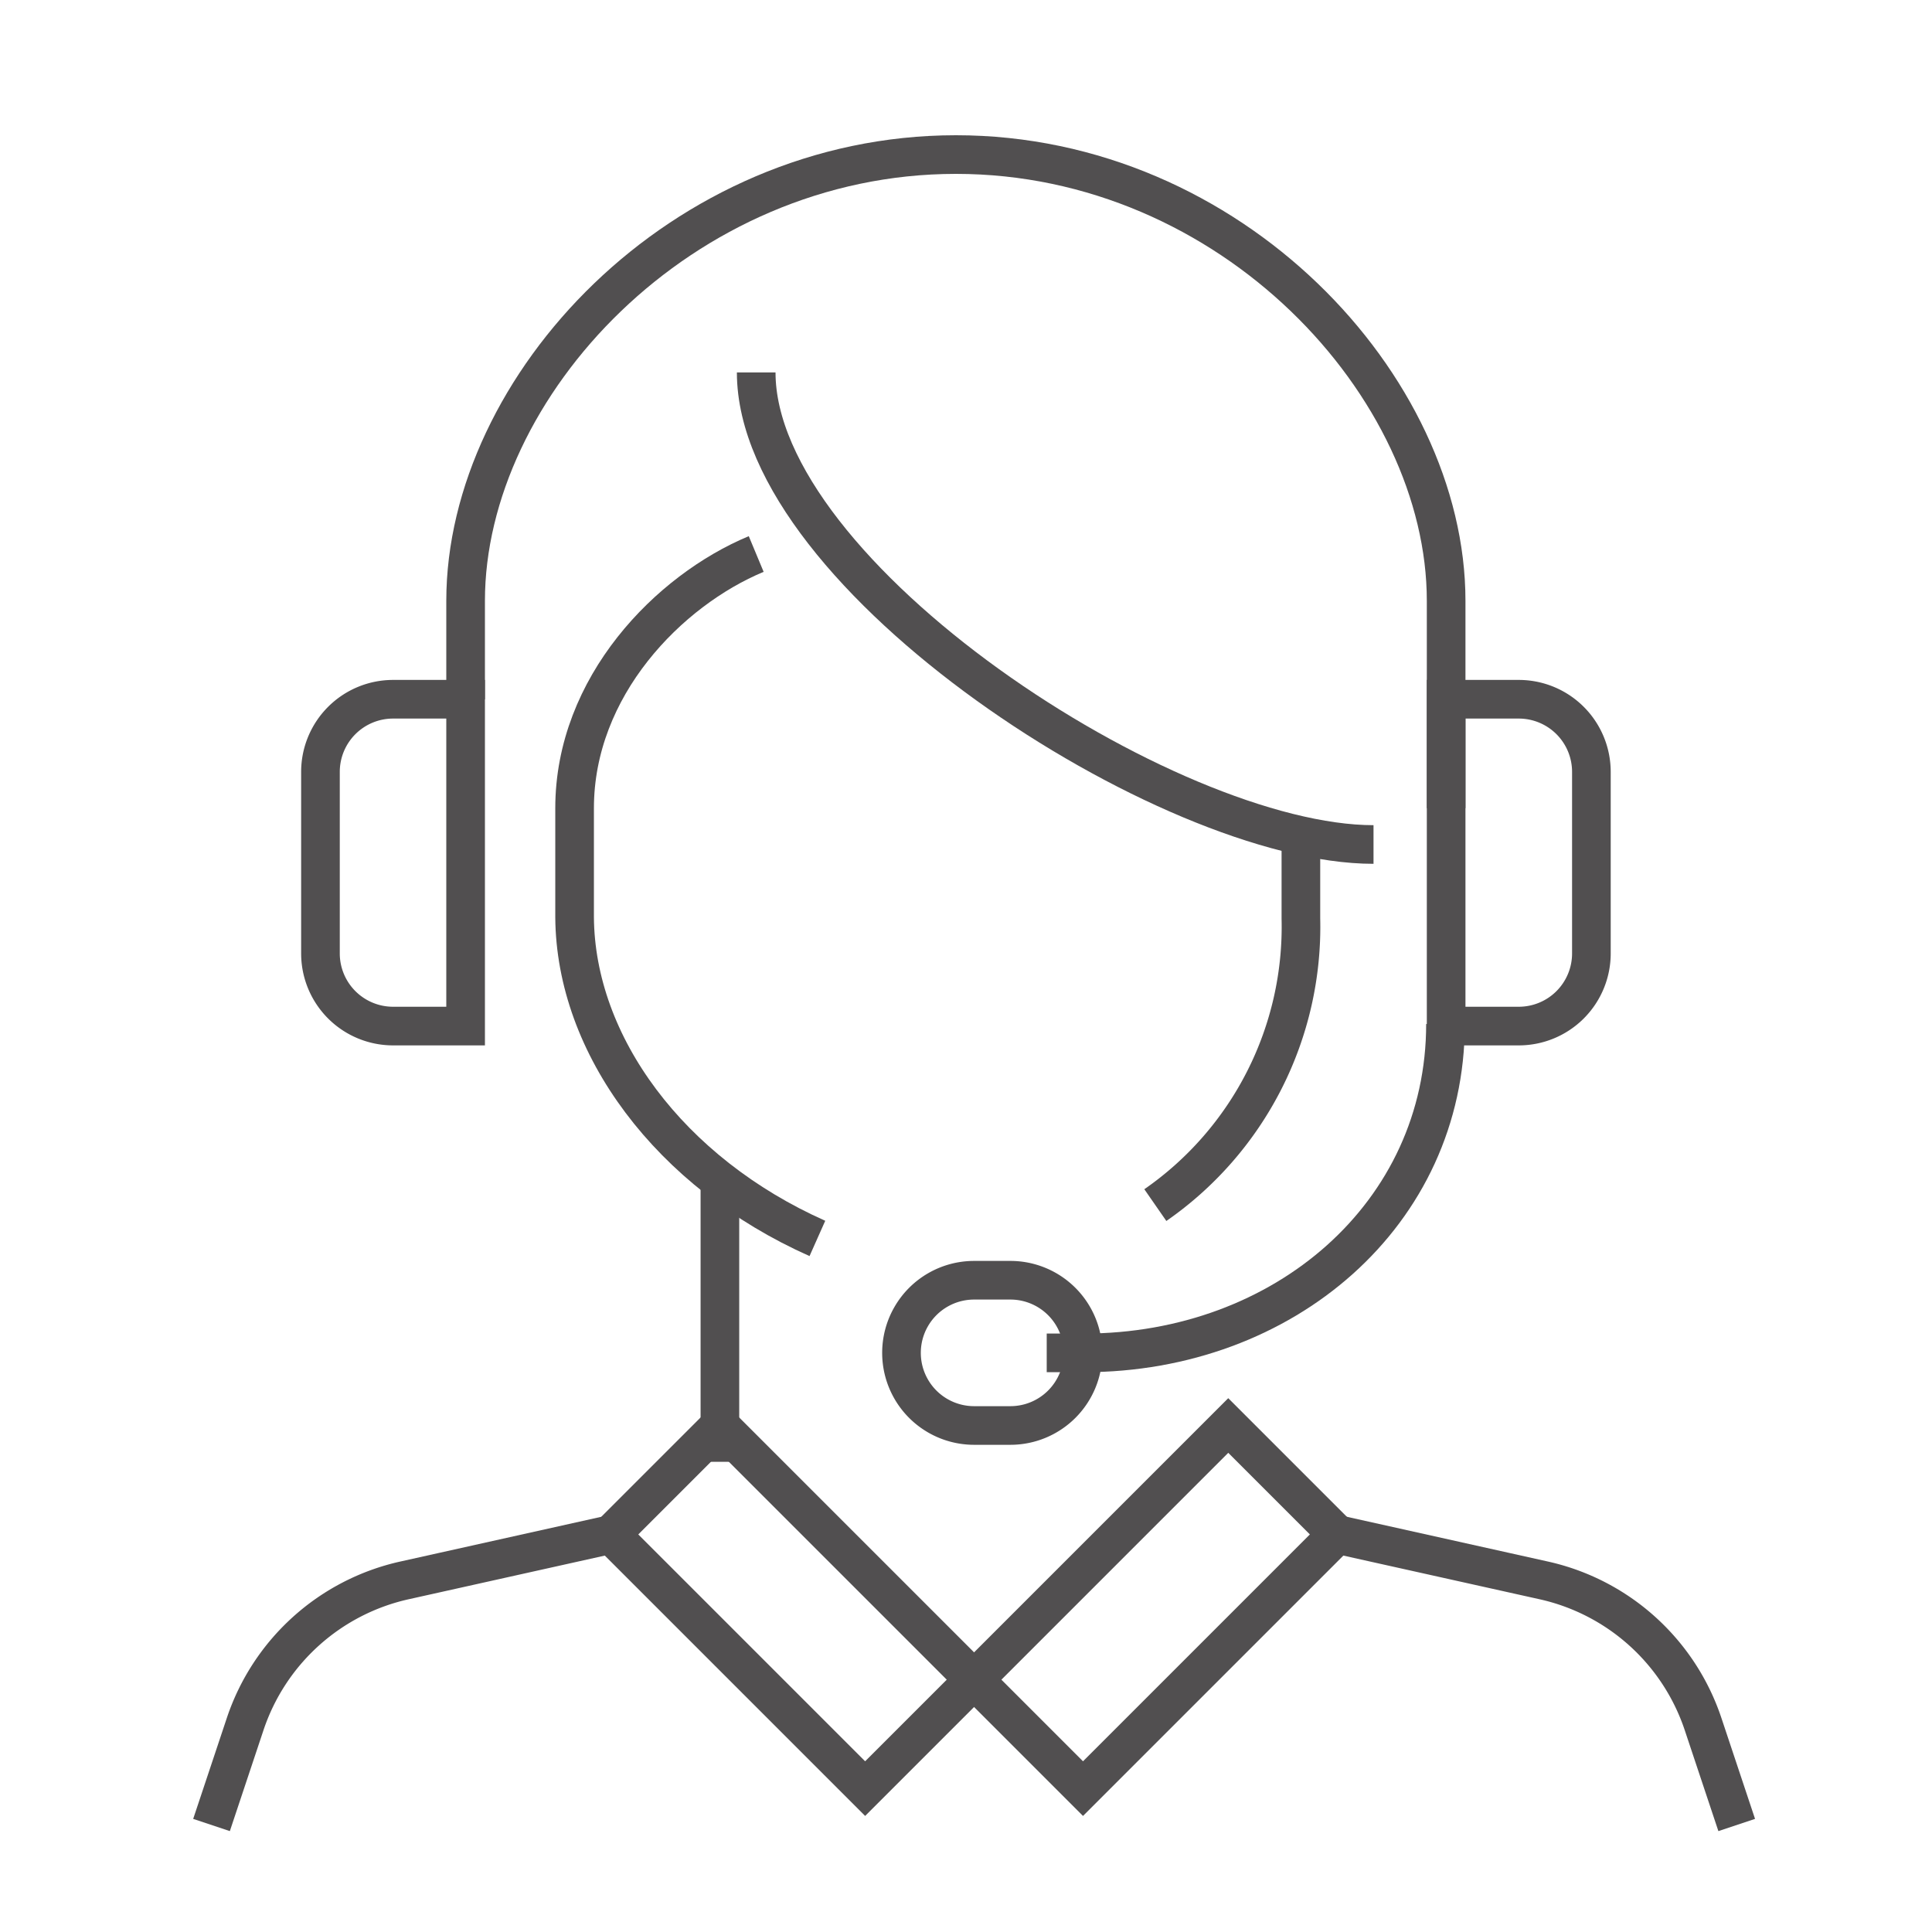
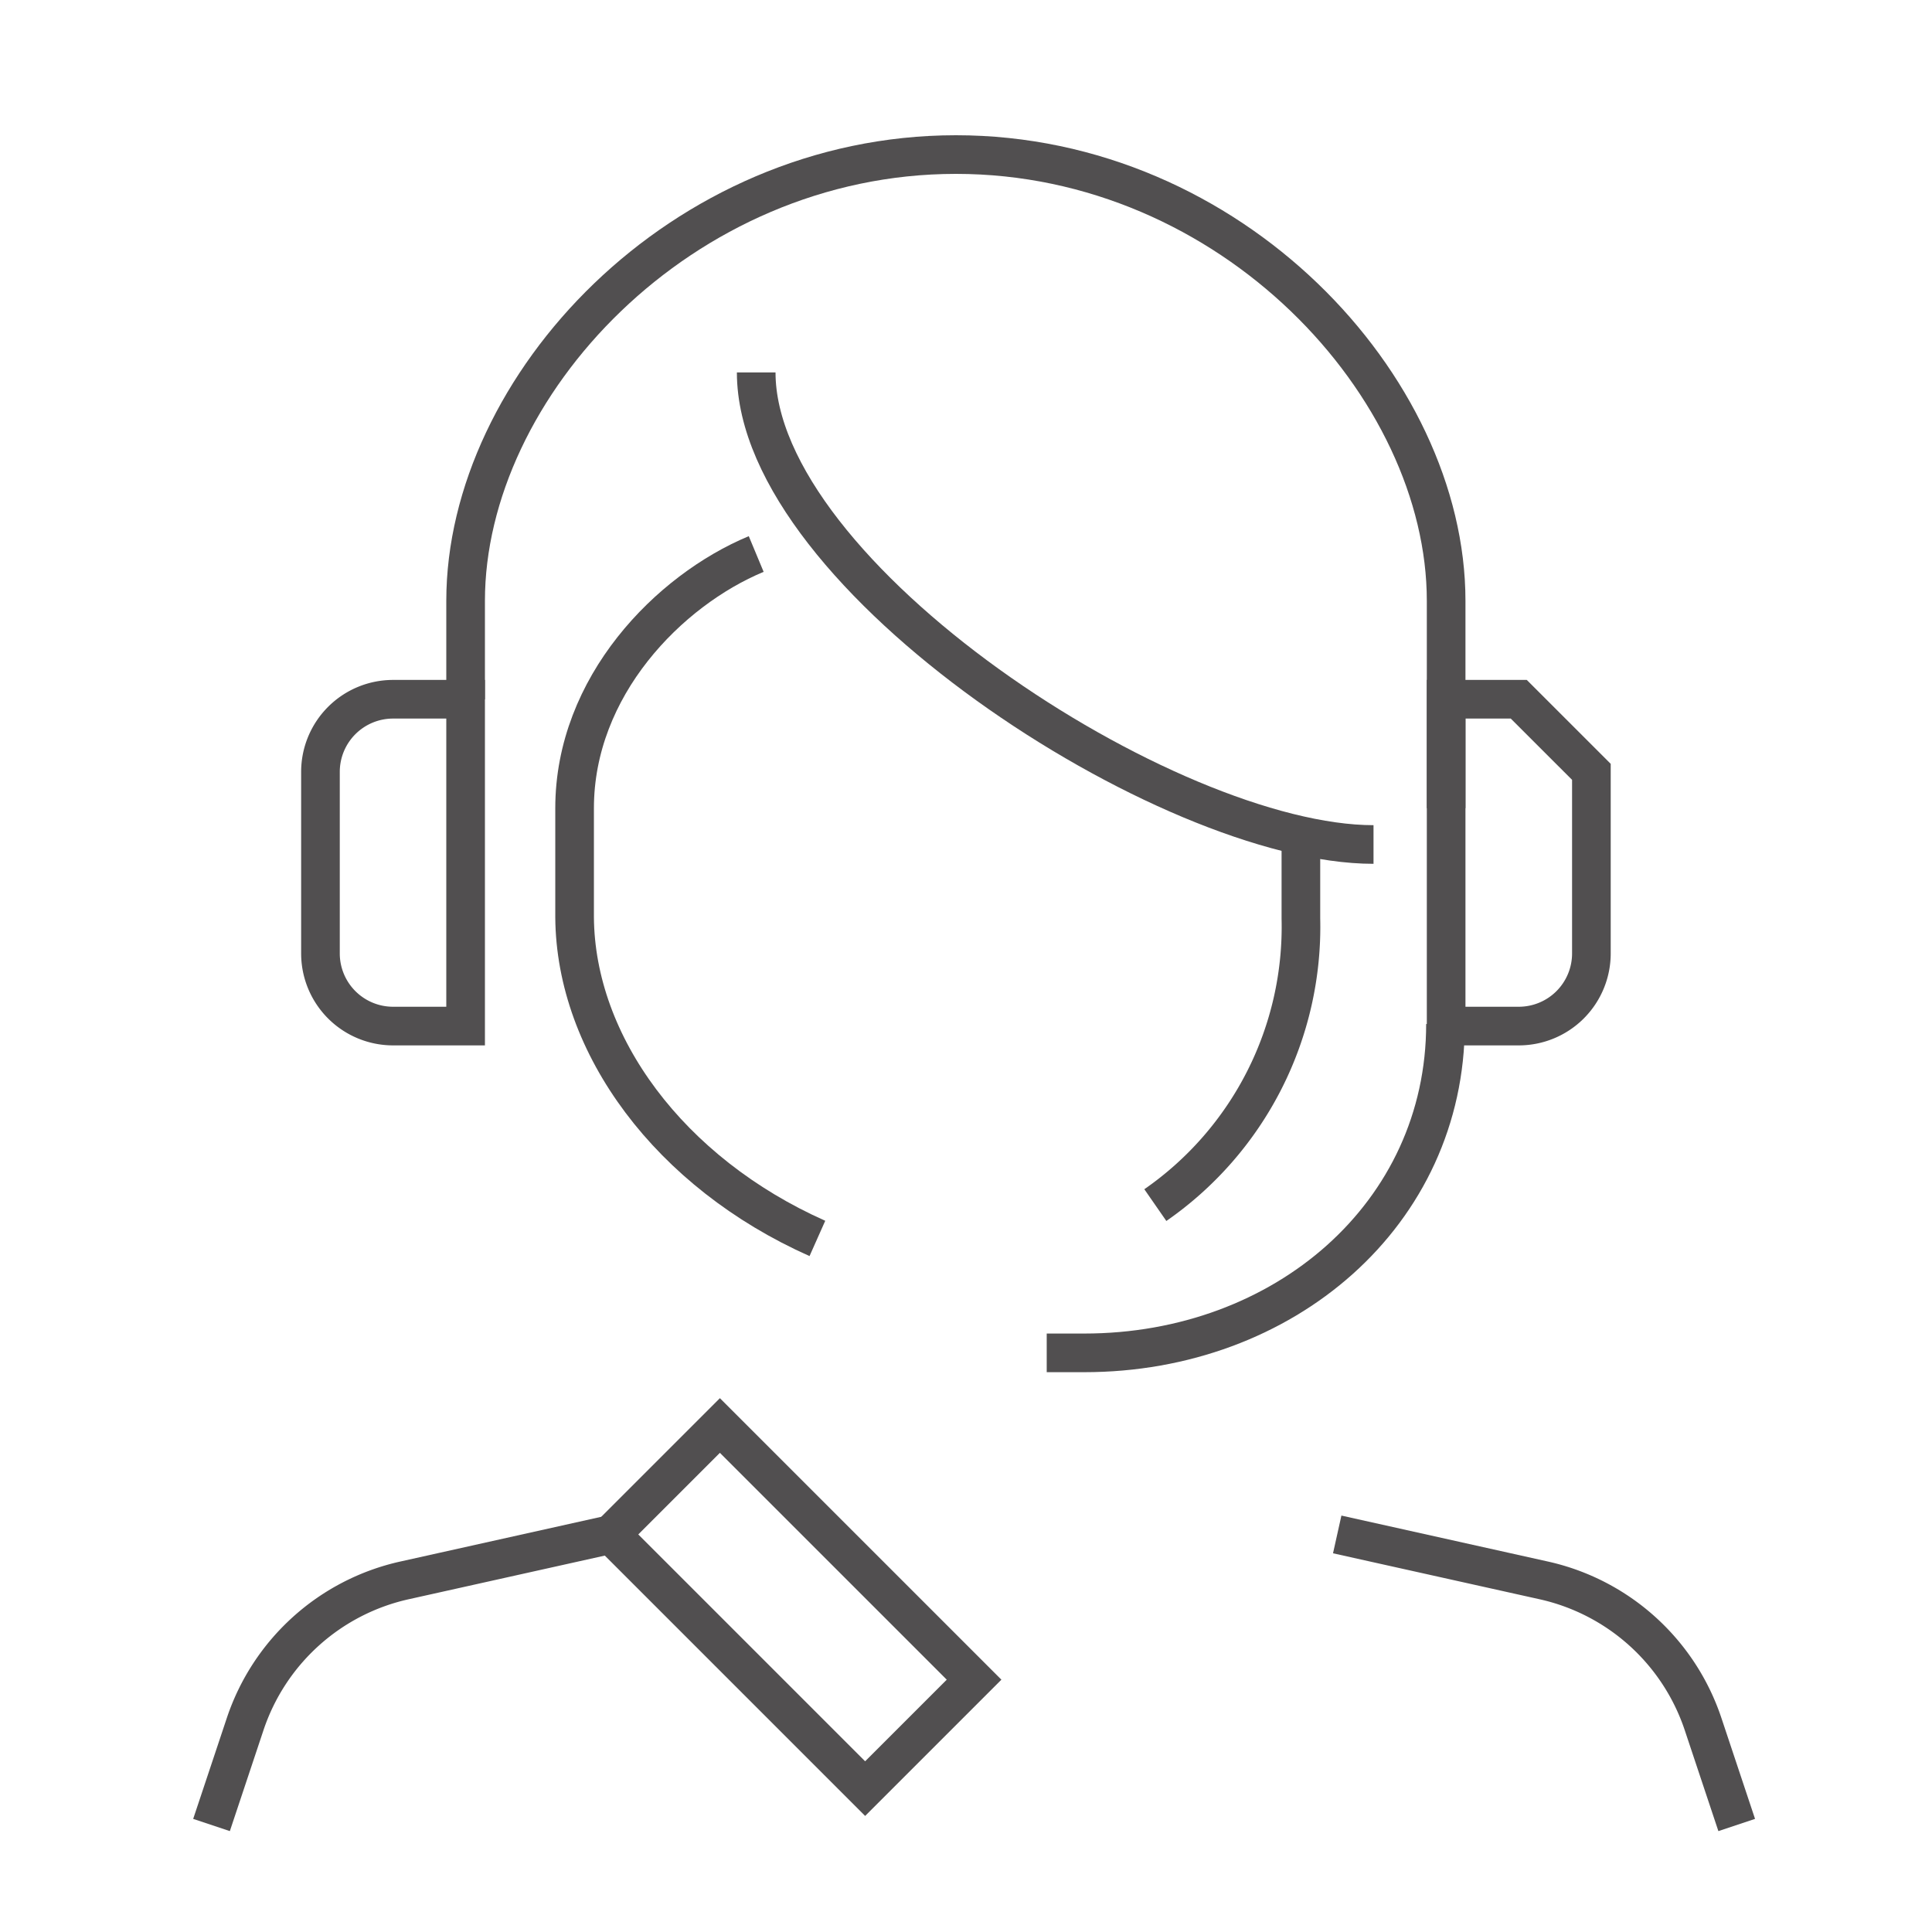
<svg xmlns="http://www.w3.org/2000/svg" width="100" height="100" viewBox="0 0 100 100">
  <defs>
    <clipPath id="clip-path">
      <rect id="長方形_47" data-name="長方形 47" width="100" height="100" fill="none" />
    </clipPath>
    <clipPath id="clip-path-2">
      <rect id="長方形_46" data-name="長方形 46" width="80.837" height="87.774" fill="none" />
    </clipPath>
  </defs>
  <g id="マスクグループ_21" data-name="マスクグループ 21" clip-path="url(#clip-path)">
    <g id="グループ_50" data-name="グループ 50" transform="translate(10 7)">
      <g id="グループ_49" data-name="グループ 49" clip-path="url(#clip-path-2)">
        <path id="パス_125" data-name="パス 125" d="M64.852,34.831V24.1C64.852,13,53.721,1,39.479,1S14.1,13,14.1,24.1v5.1" fill="none" stroke="#514f50" stroke-miterlimit="10" stroke-width="2" />
        <path id="パス_126" data-name="パス 126" d="M57.334,36.711v3.825A17.532,17.532,0,0,1,49.8,55.376" fill="none" stroke="#514f50" stroke-miterlimit="10" stroke-width="2" />
        <path id="パス_127" data-name="パス 127" d="M29.141,12.277c0,10.544,21.314,24.434,31.952,24.434" fill="none" stroke="#514f50" stroke-miterlimit="10" stroke-width="2" />
        <path id="パス_128" data-name="パス 128" d="M29.141,21.675c-4.519,1.883-9.4,6.849-9.4,13.157V40.47c.043,6.615,4.915,13.224,12.567,16.631" fill="none" stroke="#514f50" stroke-miterlimit="10" stroke-width="2" />
-         <path id="パス_129" data-name="パス 129" d="M46.057,63.024A3.759,3.759,0,0,1,42.3,66.783h-1.88a3.759,3.759,0,1,1,0-7.518H42.3A3.759,3.759,0,0,1,46.057,63.024Z" fill="none" stroke="#514f50" stroke-miterlimit="10" stroke-width="2" />
        <path id="パス_130" data-name="パス 130" d="M44.178,63.024h1.94c10.347,0,18.7-7.19,18.7-17.021" fill="none" stroke="#514f50" stroke-miterlimit="10" stroke-width="2" />
-         <path id="パス_131" data-name="パス 131" d="M68.611,29.193H64.852V46.109h3.759A3.759,3.759,0,0,0,72.37,42.35v-9.4A3.759,3.759,0,0,0,68.611,29.193Z" fill="none" stroke="#514f50" stroke-miterlimit="10" stroke-width="2" />
+         <path id="パス_131" data-name="パス 131" d="M68.611,29.193H64.852V46.109h3.759A3.759,3.759,0,0,0,72.37,42.35v-9.4Z" fill="none" stroke="#514f50" stroke-miterlimit="10" stroke-width="2" />
        <path id="パス_132" data-name="パス 132" d="M10.346,29.193H14.1V46.109H10.346A3.759,3.759,0,0,1,6.587,42.35v-9.4A3.759,3.759,0,0,1,10.346,29.193Z" fill="none" stroke="#514f50" stroke-miterlimit="10" stroke-width="2" />
-         <line id="線_65" data-name="線 65" y2="15.036" transform="translate(27.262 53.627)" fill="none" stroke="#514f50" stroke-miterlimit="10" stroke-width="2" />
        <rect id="長方形_44" data-name="長方形 44" width="7.974" height="18.606" transform="translate(21.623 72.422) rotate(-45)" fill="none" stroke="#514f50" stroke-miterlimit="10" stroke-width="2" />
-         <rect id="長方形_45" data-name="長方形 45" width="18.606" height="7.974" transform="translate(40.418 79.94) rotate(-45)" fill="none" stroke="#514f50" stroke-miterlimit="10" stroke-width="2" />
        <path id="パス_133" data-name="パス 133" d="M21.623,72.422,10.94,74.8a11.276,11.276,0,0,0-8.252,7.442l-1.74,5.22" fill="none" stroke="#514f50" stroke-miterlimit="10" stroke-width="2" />
        <path id="パス_134" data-name="パス 134" d="M59.214,72.422,69.9,74.8a11.276,11.276,0,0,1,8.252,7.442l1.74,5.22" fill="none" stroke="#514f50" stroke-miterlimit="10" stroke-width="2" />
      </g>
    </g>
  </g>
</svg>